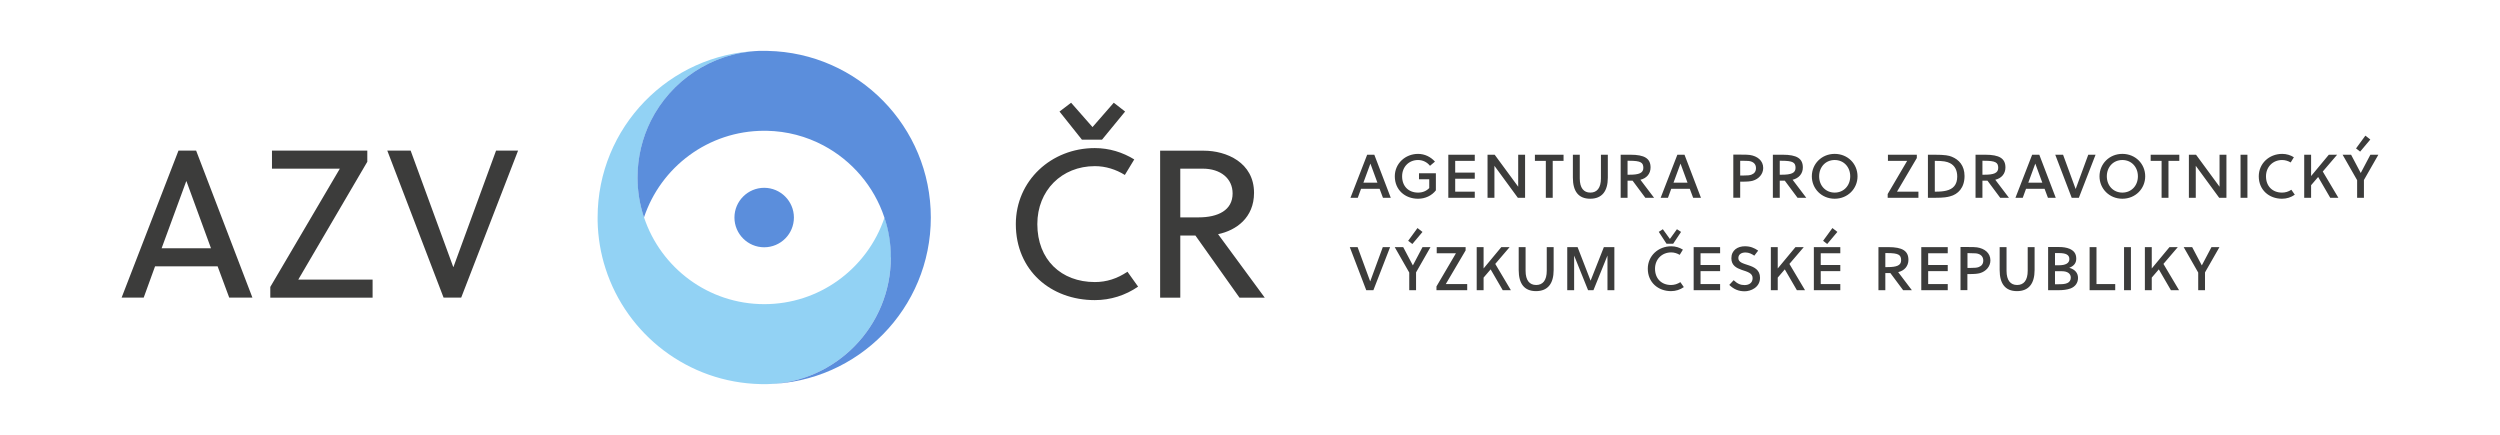
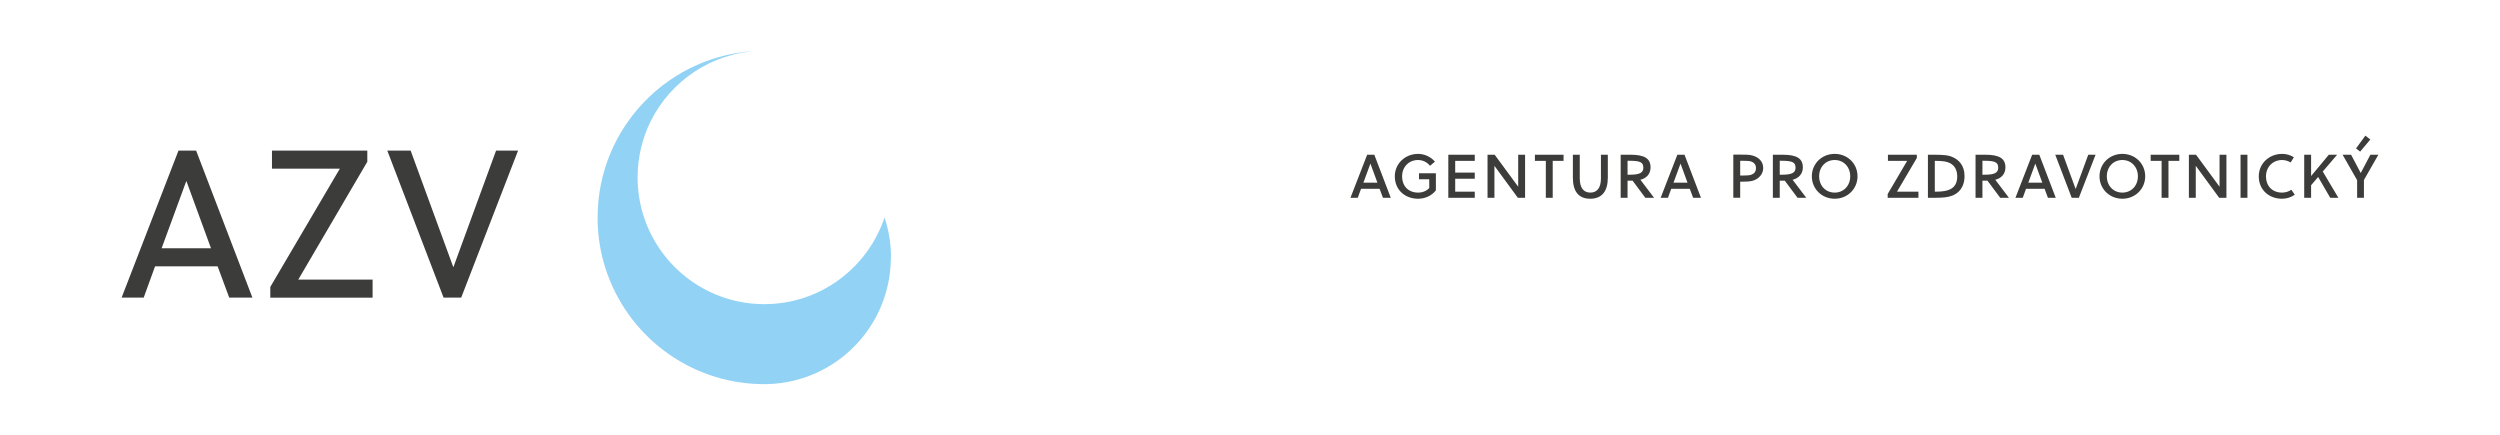
<svg xmlns="http://www.w3.org/2000/svg" id="uuid-e56b24fd-33bd-4db8-8f5f-d4563c7faeb6" viewBox="0 0 297.64 51.77">
  <path d="M106.06,30.65c0,8.19-6.53,14.86-14.67,15.08-.14,0-.27,0-.41,0s-.27,0-.41,0c-8.66-.18-15.96-5.9-18.48-13.77-.58-1.79-.9-3.69-.94-5.66v-.02c0-.13,0-.26,0-.39,0-10.73,8.52-19.47,19.16-19.83-5.62.25-10.44,3.58-12.82,8.33-1.01,2.03-1.58,4.31-1.58,6.74,0,1.67.27,3.26.77,4.76,1.99,5.99,7.65,10.32,14.31,10.32,3.26,0,6.27-1.03,8.74-2.79,2.58-1.84,4.56-4.47,5.58-7.53.5,1.5.77,3.1.77,4.76" style="fill:#92d2f4; stroke-width:0px;" />
-   <path d="M110.82,25.89c0,10.82-8.66,19.62-19.43,19.84,8.14-.22,14.67-6.89,14.67-15.08,0-1.67-.27-3.27-.77-4.76-1.23-3.7-3.85-6.76-7.25-8.57-2.03-1.08-4.34-1.71-6.79-1.75-.09,0-.18,0-.27,0-6.66,0-12.32,4.33-14.31,10.32-.5-1.5-.77-3.1-.77-4.76,0-2.42.57-4.71,1.58-6.74,2.38-4.75,7.2-8.08,12.82-8.33.09,0,.18,0,.27,0,.14,0,.27,0,.41,0s.27,0,.41,0c10.77.22,19.43,9.02,19.43,19.84" style="fill:#5b8edc; stroke-width:0px;" />
-   <path d="M90.98,29.44c1.96,0,3.54-1.59,3.54-3.54s-1.59-3.54-3.54-3.54-3.54,1.59-3.54,3.54,1.59,3.54,3.54,3.54" style="fill:#5b8edc; stroke-width:0px;" />
  <path d="M61.68,17.93h-2.62l-5.07,13.85h-.03l-5.07-13.85h-2.78l6.7,17.5h2.1l6.77-17.5ZM43.73,19.23v-1.3h-11.35v2.15h8.08l-8.28,14.08v1.28h12.18v-2.15h-8.85l8.23-14.05ZM22.18,21.58h.02l2.92,7.98h-5.88l2.93-7.98ZM30.05,35.43l-6.7-17.5h-2.1l-6.77,17.5h2.63l1.35-3.72h7.45l1.38,3.72h2.77Z" style="fill:#3c3c3b; stroke-width:0px;" />
-   <path d="M146.75,23.03c0,2-1.73,2.85-4.05,2.85h-2.18v-5.8h2.68c2.12,0,3.55,1.17,3.55,2.95M150.57,35.43l-5.55-7.55c2.15-.45,4.28-1.95,4.28-4.92,0-3.62-3.3-5.02-5.98-5.02h-5.2v17.5h2.4v-7.4h1.8l5.25,7.4h3ZM131.2,16.63l2.75-3.35-1.35-1.05-2.53,2.9-2.55-2.9-1.38,1.05,2.67,3.35h2.38ZM135.5,34.13l-1.27-1.78c-1.23.83-2.5,1.23-3.88,1.23-4,0-6.85-2.65-6.85-6.9,0-4,2.9-6.9,6.85-6.9,1.3,0,2.52.4,3.57,1.05l1.12-1.85c-1.38-.85-2.98-1.35-4.7-1.35-5.18,0-9.4,3.88-9.4,9.05,0,5.53,4.18,9.05,9.4,9.05,1.88,0,3.65-.57,5.15-1.6" style="fill:#3c3c3b; stroke-width:0px;" />
-   <path d="M262.52,34.55v-2.12l1.72-3.01h-.95l-1.14,2.16h-.02l-1.14-2.16h-1.01l1.73,3.03v2.1h.82ZM256.18,34.55v-1.5l.84-.98,1.44,2.48h.97l-1.86-3.13,1.71-2h-.99l-2.11,2.54v-2.54h-.82v5.13h.82ZM253.7,29.42h-.82v5.13h.82v-5.13ZM251.83,34.55v-.73h-2.23v-4.4h-.82v5.13h3.05ZM246.37,30.85c0,.49-.46.73-1.22.73h-.49v-1.45h.46c.84,0,1.25.2,1.25.72M246.54,33.05c0,.3-.14.53-.41.65-.28.13-.66.14-1.07.14h-.4v-1.55h.82c.66,0,1.06.28,1.06.76M243.84,34.55h1.23c.5,0,1.03-.05,1.45-.21.56-.22.88-.67.88-1.25s-.35-1.01-1.04-1.21c.59-.22.83-.6.83-1.08,0-.61-.28-.94-.77-1.17-.4-.17-.85-.22-1.27-.22h-1.31v5.13ZM242.23,29.42h-.82v2.82c0,1.14-.47,1.69-1.26,1.69s-1.26-.55-1.26-1.69v-2.82h-.82v2.73c0,1.62.66,2.51,2.06,2.51s2.1-.89,2.1-2.51v-2.73ZM236.12,31.02c0,.39-.19.64-.53.77-.21.08-.44.11-1.05.11h-.3v-1.76h.25c.7,0,.86.03,1,.07.41.12.63.41.63.8M234.23,34.55v-1.92h.16c.76,0,1.06-.04,1.33-.11.73-.21,1.25-.8,1.25-1.52,0-.89-.71-1.42-1.59-1.55-.22-.03-.49-.04-1.02-.04h-.95v5.13h.82ZM231.89,34.55v-.73h-2.33v-1.54h2.33v-.73h-2.33v-1.4h2.33v-.73h-3.15v5.13h3.15ZM226.34,30.99c0,.62-.54.81-1.62.81h-.26v-1.67h.22c1.36,0,1.66.21,1.66.86M223.64,29.42v5.13h.82v-2.04h.6l1.52,2.04h1.04l-1.63-2.15c.73-.17,1.22-.71,1.22-1.46,0-1.07-.71-1.52-2.4-1.52h-1.16ZM218.75,27.61l-.59-.46-1.11,1.52.49.38,1.21-1.44ZM219.1,34.55v-.73h-2.33v-1.54h2.33v-.73h-2.33v-1.4h2.33v-.73h-3.15v5.13h3.15ZM211.65,34.55v-1.5l.84-.98,1.44,2.48h.97l-1.86-3.13,1.71-2h-.99l-2.11,2.54v-2.54h-.82v5.13h.82ZM209.31,29.83c-.47-.32-.92-.51-1.57-.51-.86,0-1.61.46-1.61,1.43,0,.86.61,1.16,1.23,1.38.65.22,1.3.37,1.3.98s-.48.83-.96.83-.84-.15-1.3-.58l-.52.56c.54.52,1.11.76,1.83.76s1.83-.45,1.83-1.61c0-.95-.7-1.27-1.37-1.49-.62-.21-1.21-.34-1.21-.85,0-.43.34-.67.85-.67.42,0,.76.18,1.05.38l.45-.59ZM204.79,34.55v-.73h-2.33v-1.54h2.33v-.73h-2.33v-1.4h2.33v-.73h-3.15v5.13h3.15ZM197.49,27.61l.92,1.41h.79l.94-1.41-.49-.32-.84,1.16-.84-1.16-.49.32ZM200.06,33.59c-.34.22-.72.34-1.11.34-1.13,0-1.91-.75-1.91-1.94,0-1.12.82-1.94,1.92-1.94.37,0,.71.11,1.02.29l.38-.62c-.4-.25-.87-.4-1.39-.4-1.55,0-2.79,1.14-2.79,2.67,0,1.63,1.23,2.67,2.77,2.67.56,0,1.08-.17,1.52-.48l-.41-.59ZM192.18,29.42h-1.23l-1.58,4h0l-1.55-4h-1.23v5.13h.82v-4.12l1.66,4.12h.64l1.67-4.13v4.13h.82v-5.13ZM184.97,29.42h-.82v2.82c0,1.14-.47,1.69-1.26,1.69s-1.26-.55-1.26-1.69v-2.82h-.82v2.73c0,1.62.66,2.51,2.06,2.51s2.1-.89,2.1-2.51v-2.73ZM176.63,34.55v-1.5l.84-.98,1.44,2.48h.97l-1.86-3.13,1.71-2h-.99l-2.11,2.54v-2.54h-.82v5.13h.82ZM174.49,29.83v-.41h-3.44v.73h2.29l-2.32,3.95v.45h3.66v-.73h-2.55l2.35-3.99ZM169.35,27.61l-.59-.46-1.11,1.52.5.38,1.21-1.44ZM168.59,34.55v-2.12l1.72-3.01h-.95l-1.14,2.16h-.02l-1.14-2.16h-1.01l1.73,3.03v2.1h.82ZM165.51,29.42h-.88l-1.49,4.06h-.02l-1.49-4.06h-.93l1.96,5.13h.85l1.99-5.13Z" style="fill:#3c3c3b; stroke-width:0px;" />
  <path d="M282.2,16.61l-.59-.46-1.11,1.52.49.38,1.21-1.44ZM281.44,23.55v-2.12l1.72-3.01h-.95l-1.14,2.16h-.02l-1.14-2.16h-1.01l1.73,3.03v2.1h.82ZM275.15,23.55v-1.5l.84-.98,1.44,2.48h.97l-1.86-3.13,1.71-2h-.99l-2.11,2.54v-2.54h-.82v5.13h.82ZM272.8,22.59c-.34.23-.72.34-1.11.34-1.13,0-1.91-.75-1.91-1.94,0-1.12.82-1.94,1.92-1.94.37,0,.71.11,1.02.29l.38-.62c-.4-.25-.87-.4-1.39-.4-1.55,0-2.79,1.14-2.79,2.67,0,1.63,1.23,2.67,2.77,2.67.56,0,1.08-.17,1.52-.48l-.41-.59ZM267.57,18.42h-.82v5.13h.82v-5.13ZM264.22,23.55h.85v-5.13h-.82v3.81l-2.8-3.81h-.85v5.13h.82v-3.81l2.79,3.81ZM259.46,19.15v-.73h-3.41v.73h1.3v4.4h.82v-4.4h1.3ZM254.53,20.99c0,1.12-.78,1.94-1.85,1.94s-1.85-.82-1.85-1.94.78-1.94,1.85-1.94,1.85.82,1.85,1.94M255.4,20.99c0-1.49-1.17-2.67-2.72-2.67s-2.72,1.19-2.72,2.67,1.17,2.67,2.72,2.67,2.72-1.19,2.72-2.67M249.5,18.42h-.88l-1.49,4.06h-.02l-1.49-4.06h-.93l1.96,5.13h.85l1.99-5.13ZM242.3,19.49h.02l.83,2.26h-1.67l.83-2.26ZM239.94,23.55h.88l.39-1.07h2.21l.4,1.07h.93l-1.96-5.13h-.85l-1.99,5.13ZM237.9,19.99c0,.62-.54.81-1.62.81h-.26v-1.66h.22c1.36,0,1.66.21,1.66.85M235.2,18.42v5.13h.82v-2.04h.6l1.52,2.04h1.04l-1.63-2.15c.73-.17,1.21-.71,1.21-1.46,0-1.07-.71-1.52-2.4-1.52h-1.16ZM233.02,21.02c0,.98-.49,1.49-1.31,1.68-.34.08-.7.12-1.36.12v-3.67c1.04,0,1.44.09,1.8.27.56.28.87.82.87,1.6M233.89,20.96c0-1.25-.67-1.96-1.52-2.3-.35-.14-.75-.24-2.12-.24h-.72v5.13h.76c1.21,0,1.55-.09,1.86-.17.97-.24,1.74-1.03,1.74-2.42M228.21,18.83v-.41h-3.44v.73h2.29l-2.32,3.95v.45h3.66v-.73h-2.55l2.35-3.99ZM220.28,20.99c0,1.12-.78,1.94-1.85,1.94s-1.85-.82-1.85-1.94.78-1.94,1.85-1.94,1.85.82,1.85,1.94M221.15,20.99c0-1.49-1.17-2.67-2.72-2.67s-2.72,1.19-2.72,2.67,1.17,2.67,2.72,2.67,2.72-1.19,2.72-2.67M213.77,19.99c0,.62-.54.81-1.62.81h-.26v-1.66h.22c1.36,0,1.66.21,1.66.85M211.07,18.42v5.13h.82v-2.04h.6l1.52,2.04h1.04l-1.63-2.15c.73-.17,1.22-.71,1.22-1.46,0-1.07-.71-1.52-2.4-1.52h-1.16ZM209.06,20.02c0,.39-.19.64-.53.77-.21.08-.44.11-1.05.11h-.3v-1.76h.25c.7,0,.86.03,1,.07.41.12.63.4.63.8M207.18,23.55v-1.92h.16c.77,0,1.06-.04,1.33-.11.73-.21,1.25-.8,1.25-1.52,0-.89-.71-1.42-1.59-1.55-.22-.03-.49-.04-1.02-.04h-.95v5.13h.82ZM200.06,19.49h.02l.83,2.26h-1.67l.83-2.26ZM197.7,23.55h.88l.39-1.07h2.21l.4,1.07h.93l-1.96-5.13h-.85l-1.99,5.13ZM195.65,19.99c0,.62-.54.81-1.62.81h-.26v-1.66h.22c1.36,0,1.66.21,1.66.85M192.95,18.42v5.13h.82v-2.04h.6l1.52,2.04h1.04l-1.63-2.15c.73-.17,1.21-.71,1.21-1.46,0-1.07-.71-1.52-2.4-1.52h-1.16ZM191.42,18.42h-.82v2.82c0,1.14-.47,1.69-1.26,1.69s-1.26-.55-1.26-1.69v-2.82h-.82v2.73c0,1.62.66,2.51,2.06,2.51s2.1-.89,2.1-2.51v-2.73ZM186.15,19.15v-.73h-3.41v.73h1.3v4.4h.82v-4.4h1.3ZM180.72,23.55h.85v-5.13h-.82v3.81l-2.8-3.81h-.85v5.13h.82v-3.81l2.79,3.81ZM175.58,23.55v-.73h-2.33v-1.54h2.33v-.73h-2.33v-1.4h2.33v-.73h-3.15v5.13h3.15ZM170.96,20.63h-2.02v.71h1.22v1.05c-.34.35-.79.54-1.33.54-1.13,0-1.9-.75-1.9-1.94,0-1.12.8-1.94,1.9-1.94.58,0,1.09.27,1.42.69l.59-.5c-.5-.56-1.21-.92-2.01-.92-1.52,0-2.77,1.14-2.77,2.67,0,1.63,1.23,2.67,2.77,2.67.86,0,1.63-.37,2.12-1v-2.03ZM163.14,19.49h.02l.83,2.26h-1.67l.83-2.26ZM160.77,23.55h.88l.39-1.07h2.21l.4,1.07h.93l-1.96-5.13h-.85l-1.99,5.13Z" style="fill:#3c3c3b; stroke-width:0px;" />
</svg>